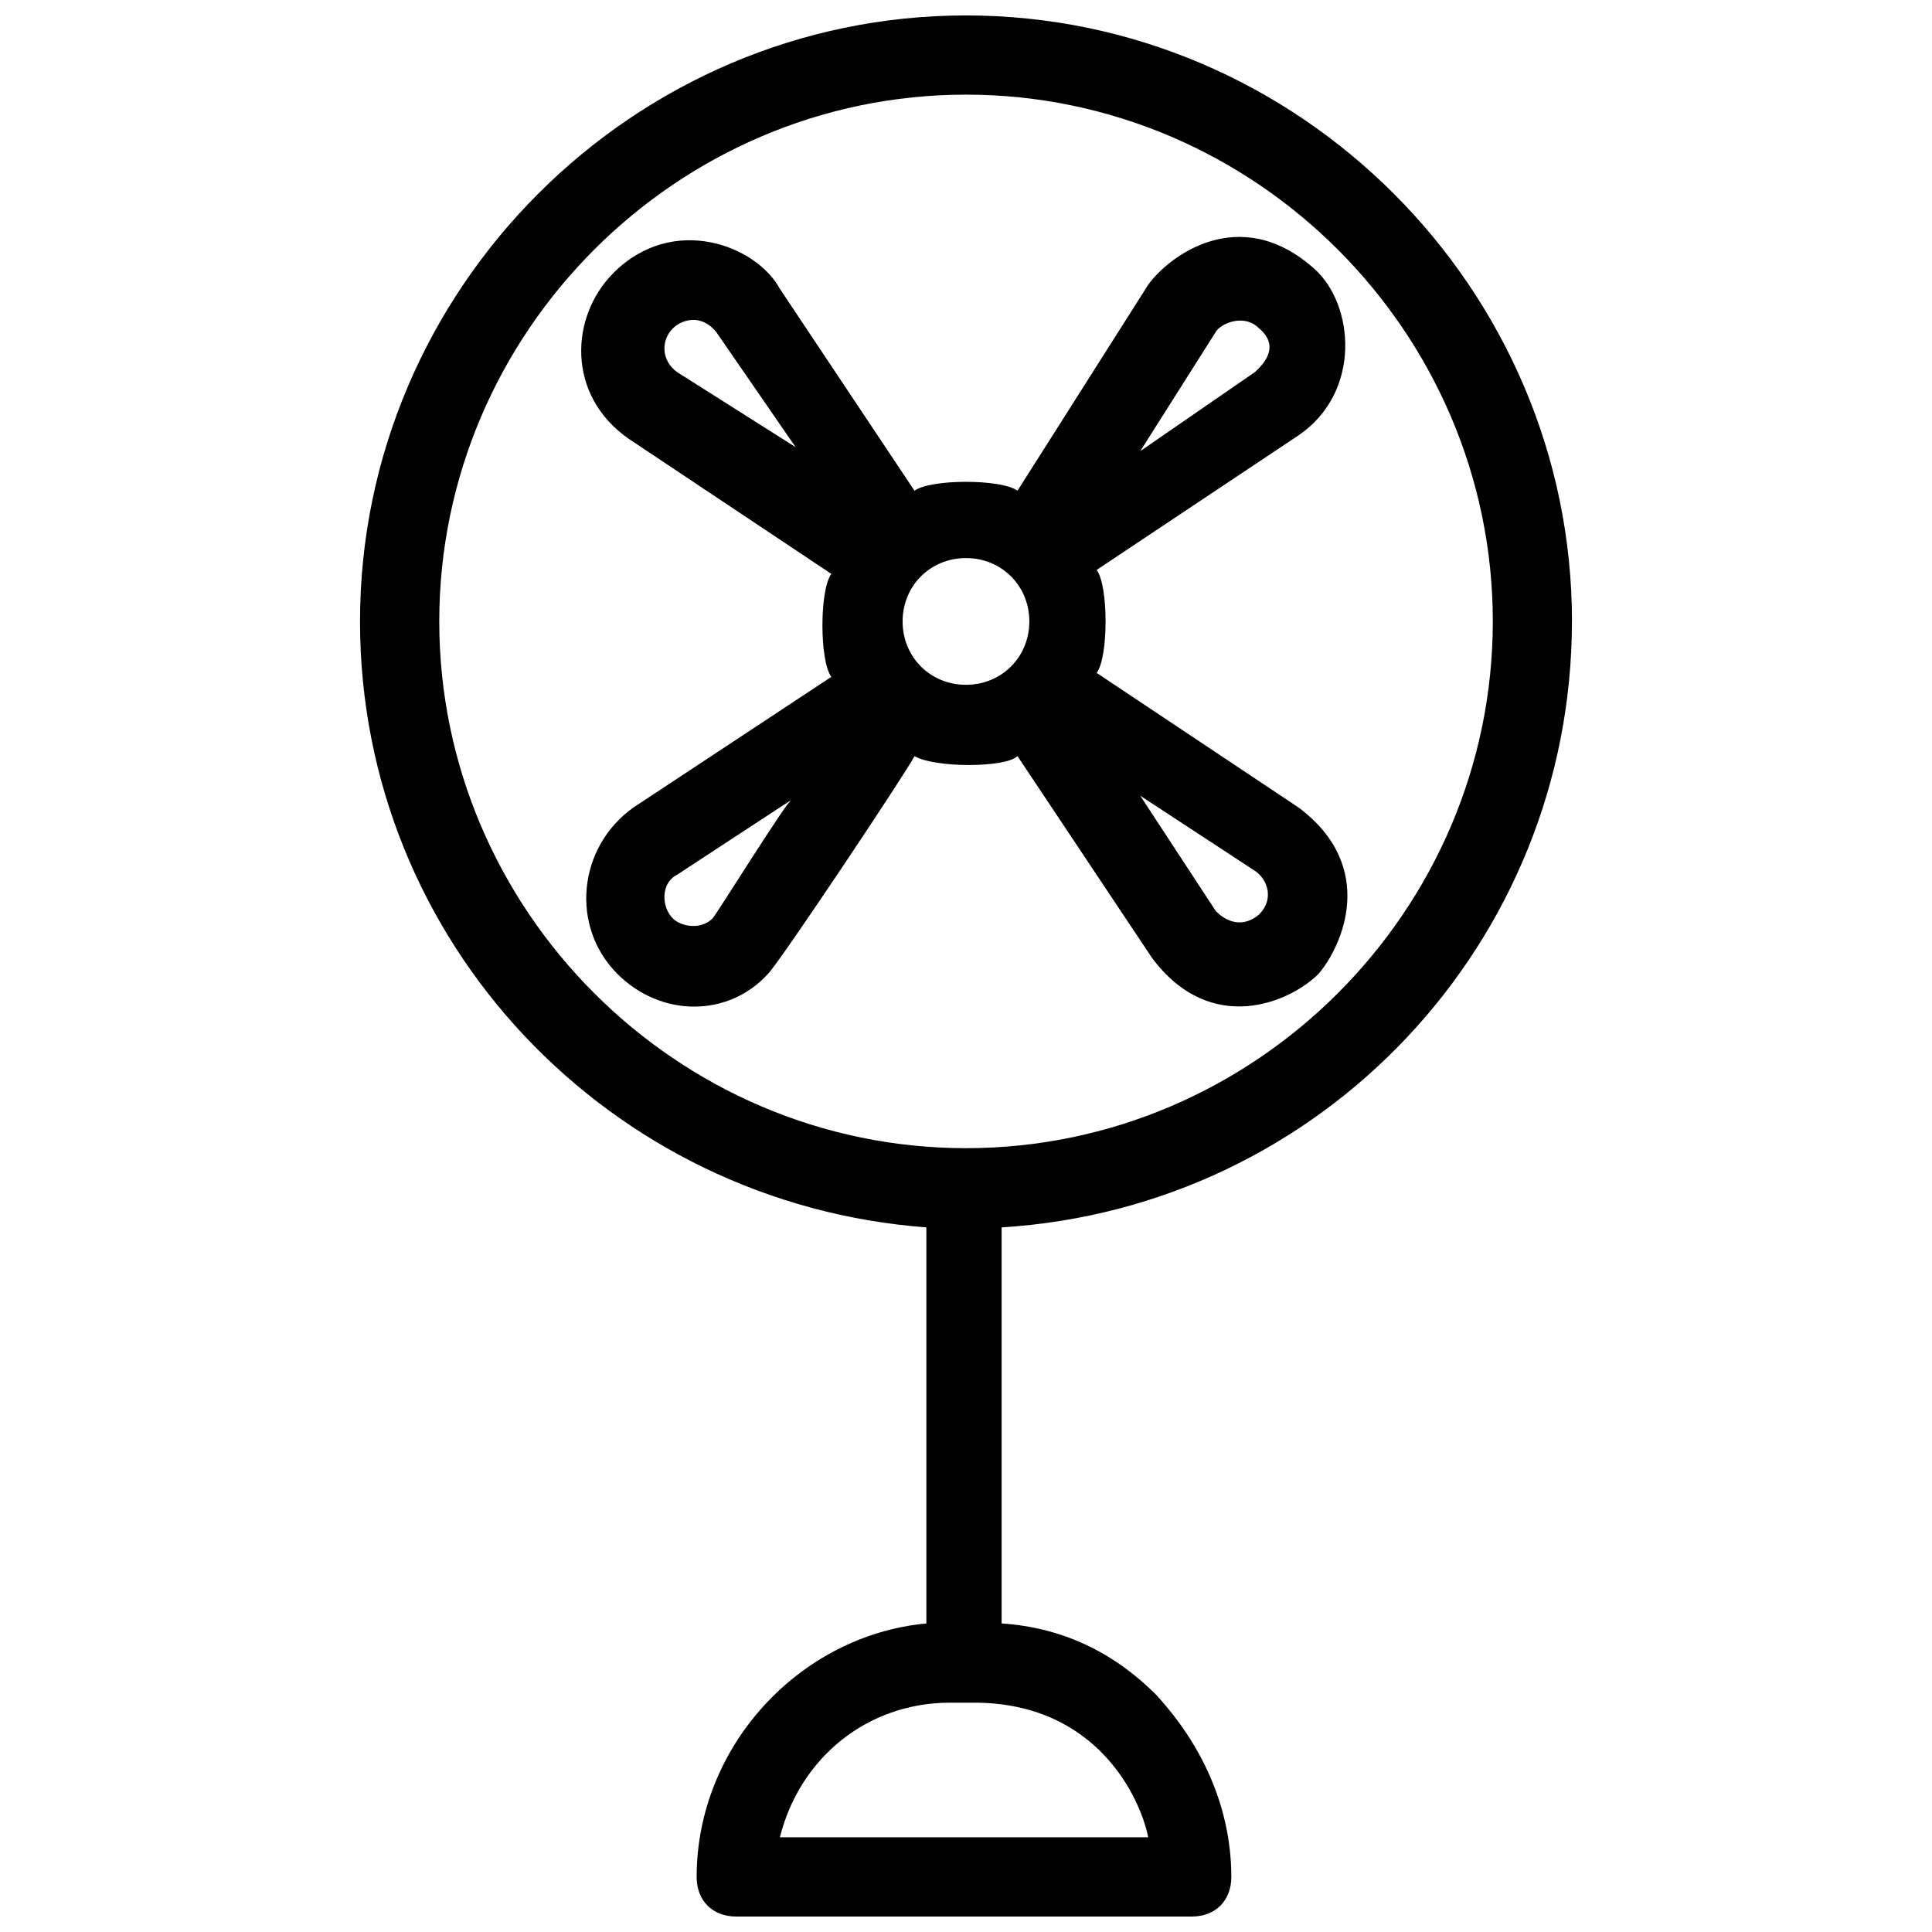
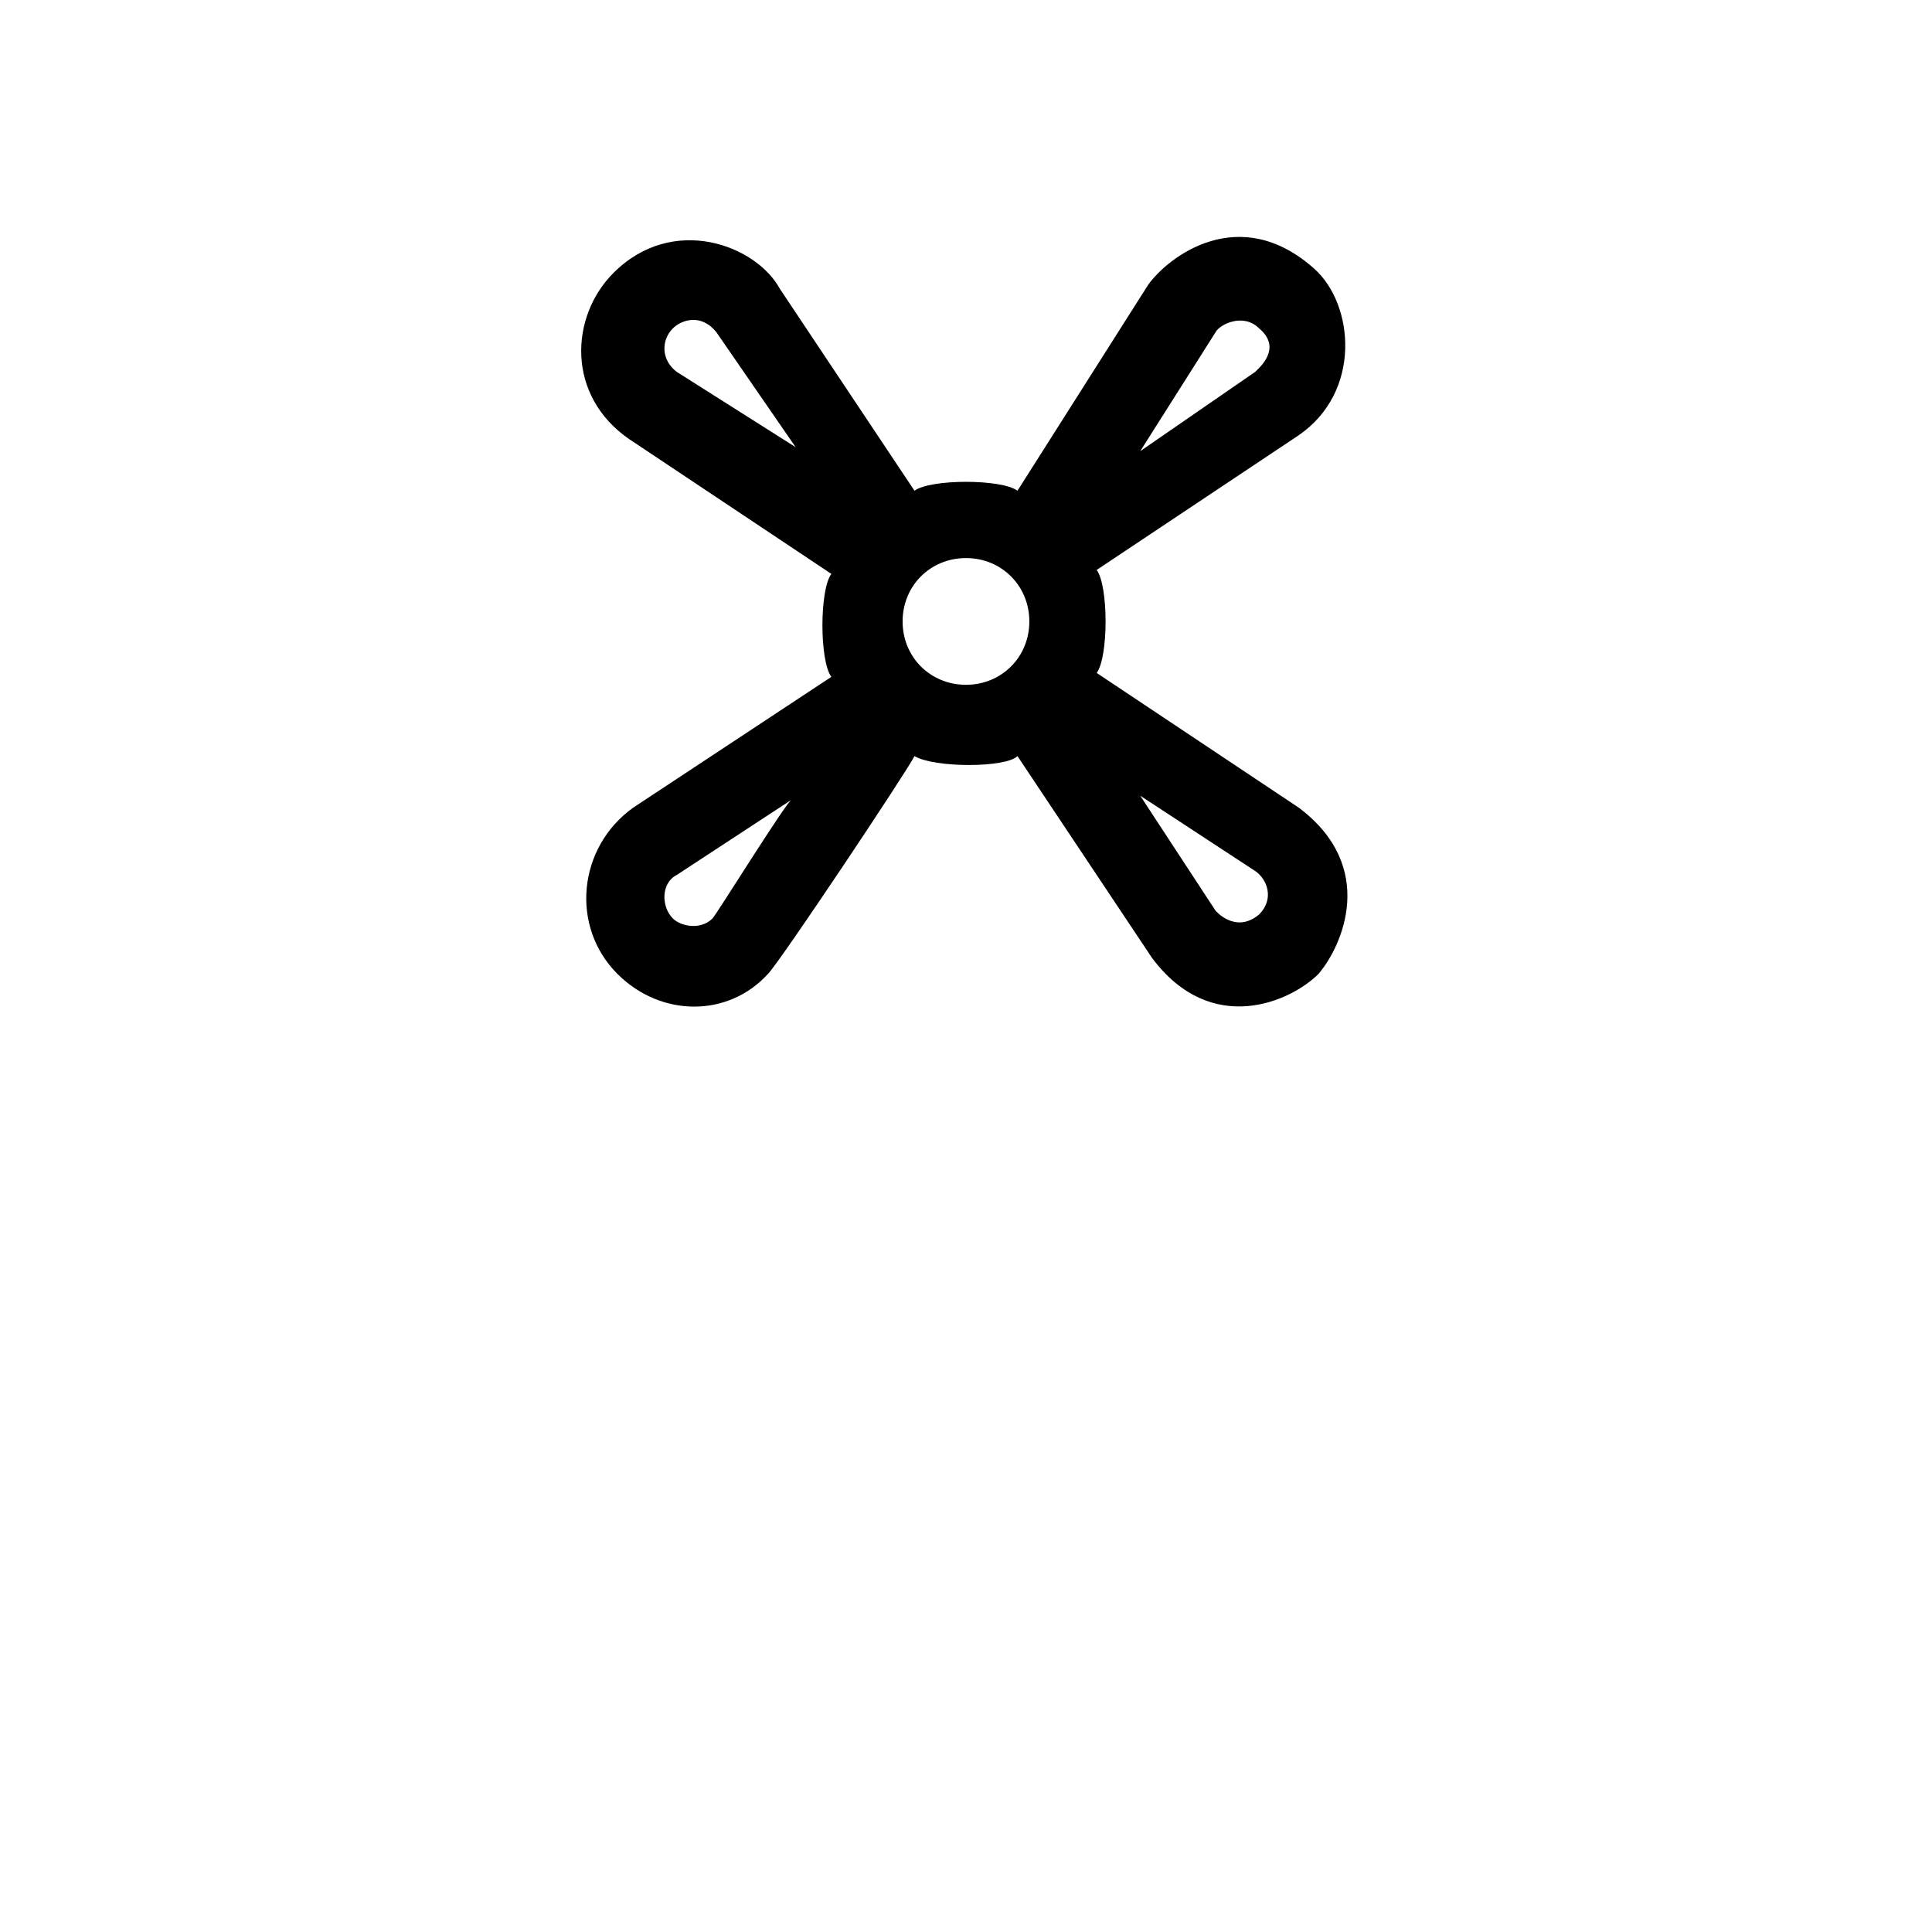
<svg xmlns="http://www.w3.org/2000/svg" width="800px" height="800px" version="1.1" viewBox="144 144 512 512">
  <defs>
    <clipPath id="a">
-       <path d="m239 148.09h322v503.81h-322z" />
+       <path d="m239 148.09v503.81h-322z" />
    </clipPath>
  </defs>
  <g clip-path="url(#a)">
-     <path d="m560.59 308.68c0-88.168-72.422-160.59-160.59-160.59-88.168 0-160.59 72.422-160.59 160.59 0 85.02 66.125 154.29 150.09 160.59v104.96c-33.586 3.148-60.879 32.539-60.879 67.176 0 6.297 4.199 10.496 10.496 10.496h120.7c6.297 0 10.496-4.199 10.496-10.496 0-17.844-7.348-34.637-19.941-48.281-11.547-11.547-25.191-17.844-40.934-18.895v-104.96c85.016-5.25 151.14-75.574 151.14-160.59zm-112.3 322.23h-97.613c5.246-20.992 23.09-35.688 45.133-35.688h6.297c32.539 0.004 44.082 25.191 46.184 35.688zm-48.281-182.63c-76.621 0-139.6-62.977-139.6-139.6s62.977-139.6 139.6-139.6 139.6 62.977 139.6 139.6-62.977 139.6-139.6 139.6z" />
-   </g>
+     </g>
  <path d="m488.16 358.02-53.531-35.688c3.148-4.199 3.148-23.09 0-27.289l53.531-35.688c16.793-11.547 14.695-34.637 4.199-44.082-19.941-17.844-38.836-3.148-44.082 4.199l-34.637 54.578c-4.199-3.148-23.09-3.148-27.289 0l-35.688-53.531c-6.297-11.547-28.34-19.941-44.082-4.199-11.547 11.547-12.594 32.539 4.199 44.082l53.531 35.688c-3.148 4.199-3.148 23.09 0 27.289l-52.484 34.641c-14.695 10.496-16.793 31.488-4.199 44.082 11.547 11.547 29.391 11.547 39.887 0 3.148-3.148 36.734-53.531 38.836-57.727 5.246 3.148 24.141 3.148 27.289 0l35.688 53.531c15.742 20.992 36.734 11.547 44.082 4.199 6.297-7.352 15.742-28.344-5.25-44.086zm-22.039-125.95c1.051-2.098 7.348-5.246 11.547-1.051 6.293 5.25-0.004 10.496-1.051 11.547l-30.438 20.992zm-142.75 10.496c-4.199-3.148-4.199-8.398-1.051-11.547 2.098-2.098 7.348-4.199 11.547 1.051l20.992 30.438zm9.445 144.84c-3.148 3.148-8.398 2.098-10.496 0-3.148-3.148-3.148-9.445 1.051-11.547l30.438-19.941c-1.051 0-19.941 30.441-20.992 31.488zm67.176-61.926c-9.445 0-16.793-7.348-16.793-16.793 0-9.445 7.348-16.793 16.793-16.793s16.793 7.348 16.793 16.793c0 9.445-7.348 16.793-16.793 16.793zm77.668 60.879c-6.297 5.246-11.547-1.051-11.547-1.051l-19.941-30.438 30.438 19.941c3.152 2.098 5.25 7.348 1.051 11.547z" />
</svg>